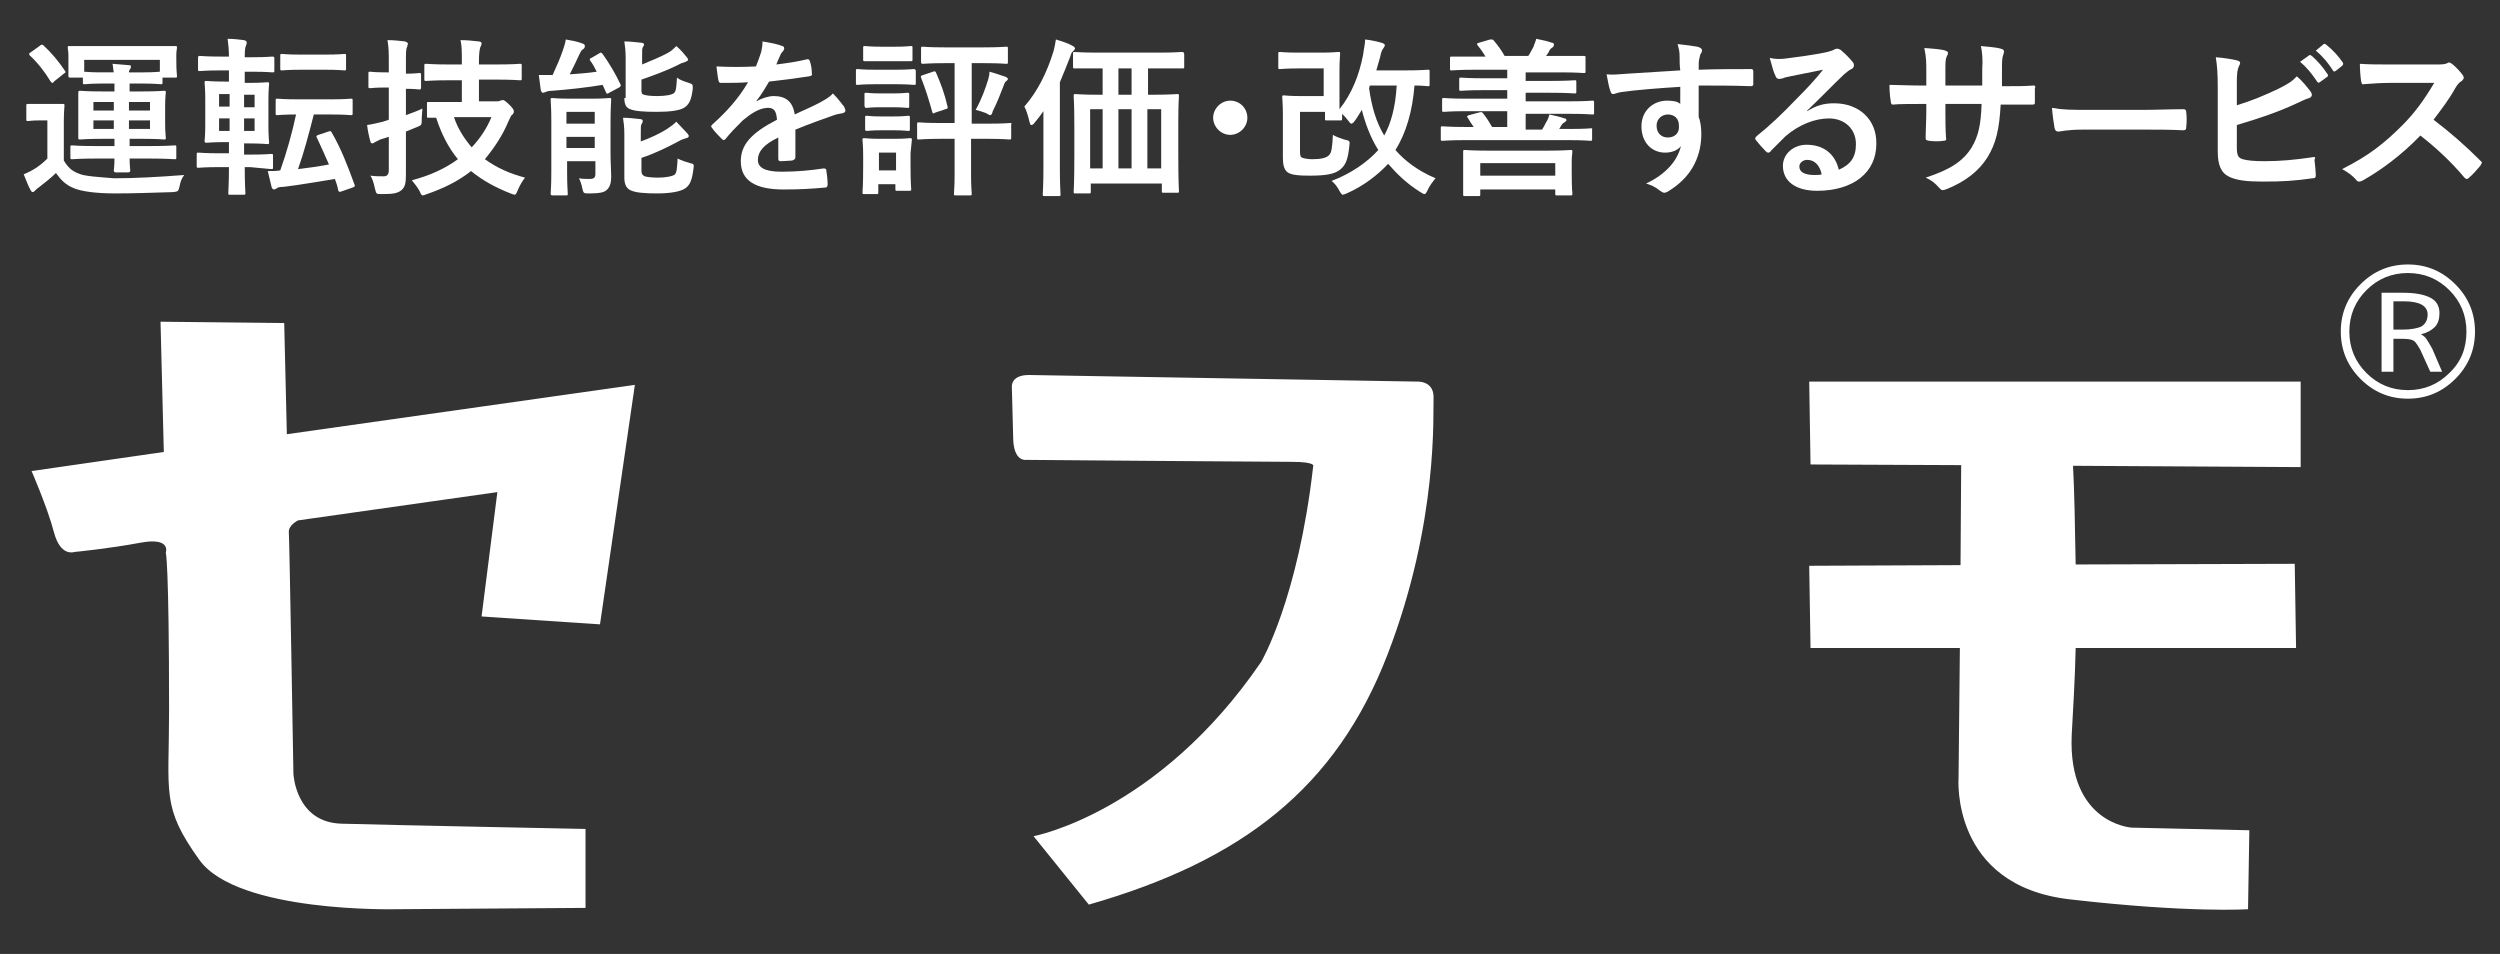
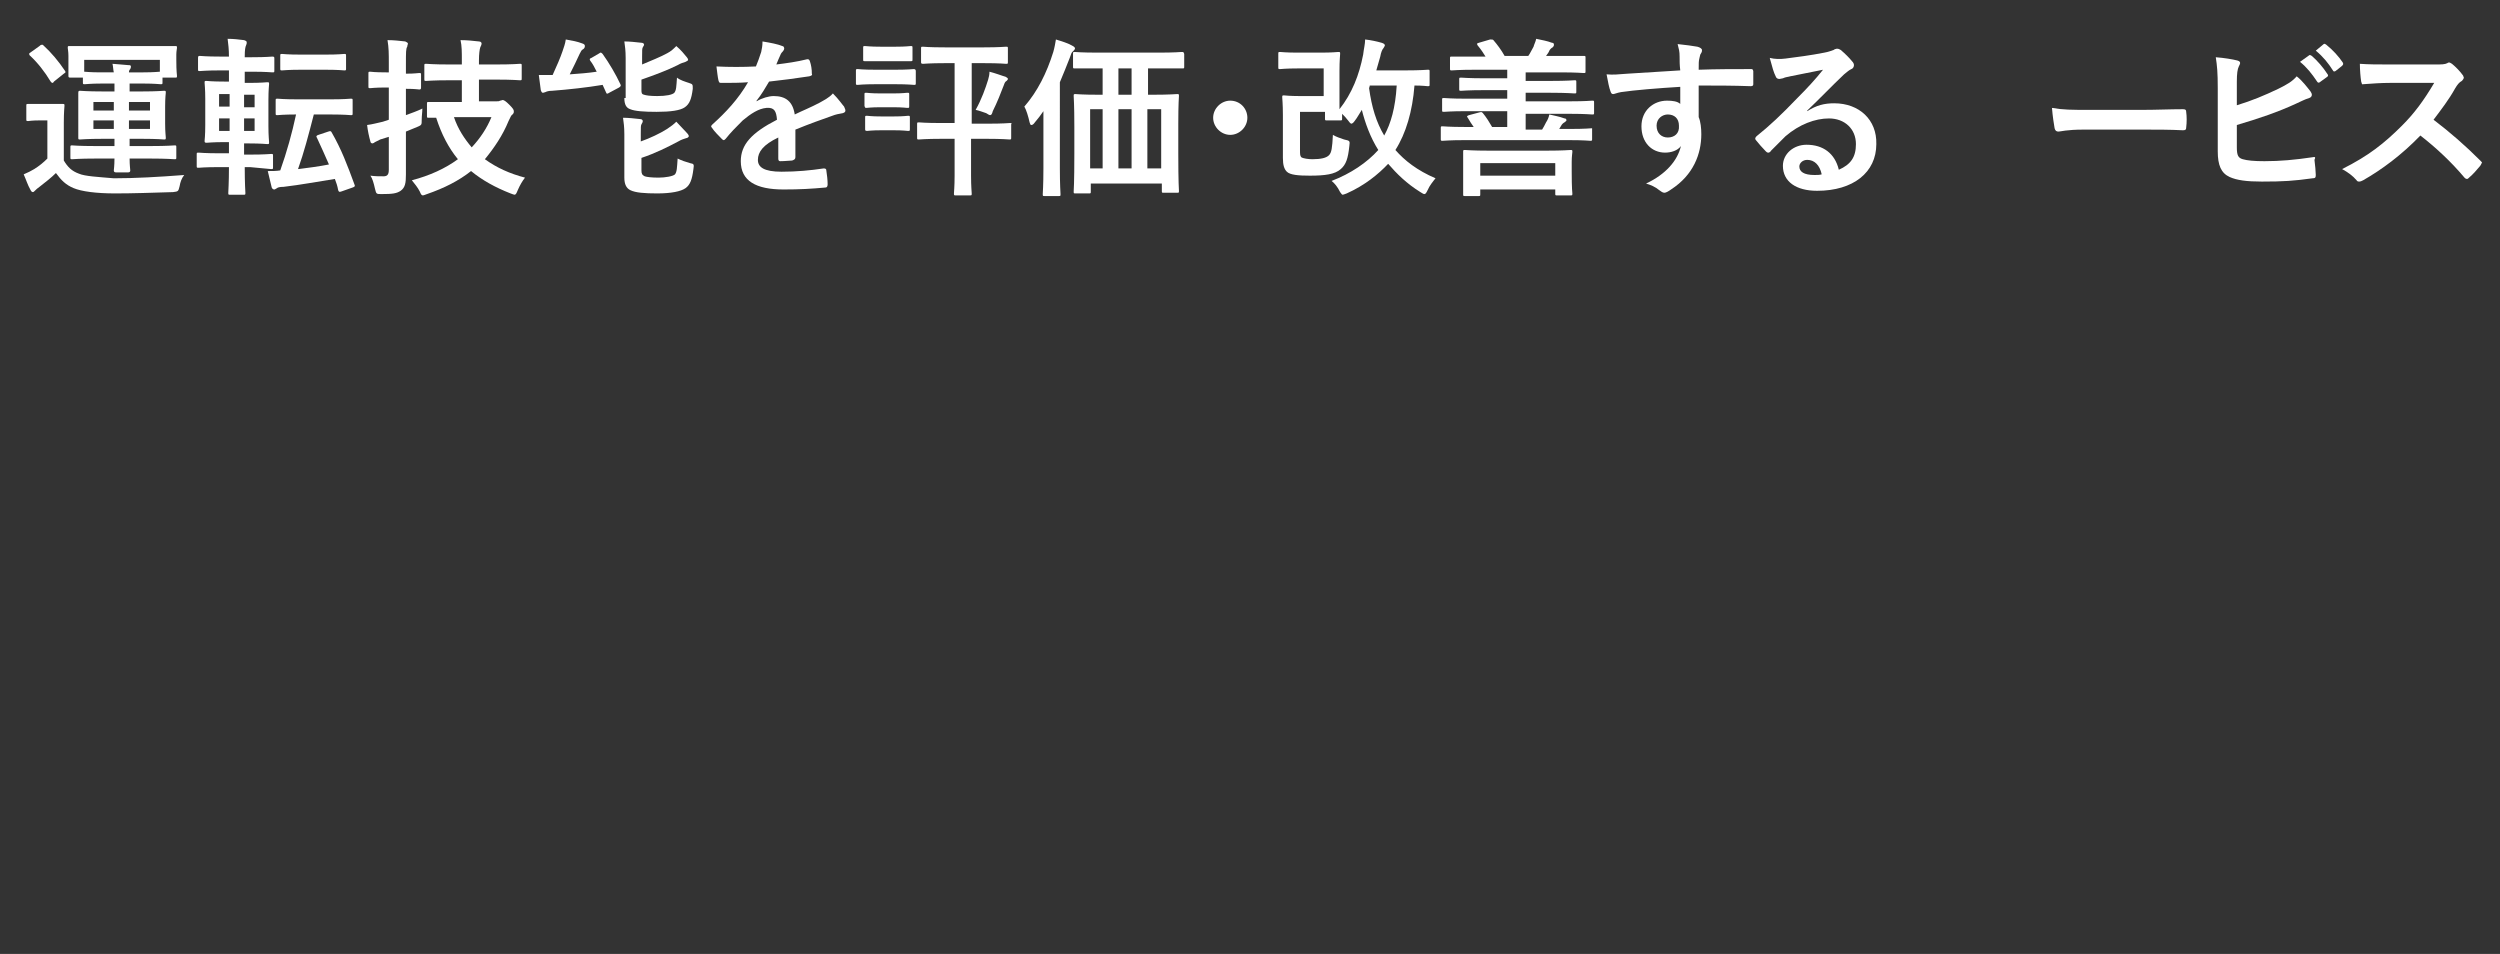
<svg xmlns="http://www.w3.org/2000/svg" version="1.1" id="レイヤー_1" x="0px" y="0px" viewBox="0 0 380 145" style="enable-background:new 0 0 380 145;" xml:space="preserve">
  <rect x="0" y="0" width="380" height="145" fill="#333333" stroke="none" />
  <style type="text/css">
	.st0{fill:#FFFFFF;}
</style>
-   <path class="st0" d="M43.2,49.1l-18.8-0.2l0.5,19.8L4.8,71.6c0,0,2.4,5.5,3.4,9.3c1,3.8,3.1,3,3.1,3s5.2-0.5,10-1.4  c4.8-0.9,3.9,1.5,3.9,1.5s0.5,1.3,0.5,24c0,12.7-1.2,14.6,4.6,22.7s29.9,7.5,29.9,7.5l28.8-0.2l0-12c0,0-30.2-0.6-37.1-0.8  c-7-0.2-7.3-7.6-7.3-7.6s-0.6-35.7-0.7-36.8c0-1,1.4-1.7,1.4-1.7l30.3-4.3l-2.4,18.9l18,1.2l5.3-36.4L43.6,66L43.2,49.1z M215.3,58  l-58.9-1c-2.8,0-2.6,1.8-2.6,1.8s0.1,3.7,0.2,7.6c0,3.9,2,3.5,2,3.5s36.5,0.3,40.3,0.3c3.9,0,3.3,0.7,3.3,0.7  c-2.3,20.2-7.9,29.7-7.9,29.7c-15.7,23-34.6,26.5-34.6,26.5l8.4,10.4c23.4-6.7,37.6-17.8,45.4-38c7.8-20.2,6.9-36.7,7-39.3  C217.8,57.8,215.3,58,215.3,58z M275.2,70.6l22.9,0.1L298,85.9L275,86l0.2,12.5l22.7,0l-0.2,19.7c0,0-1.3,16.4,16.9,18.5  c18.2,2.1,27.1,1.5,27.1,1.5l0.2-12l-17.9-0.4c0,0-9.7-0.6-9.1-14.1c0.2-3.7,0.5-8.4,0.6-13.2l33.5,0l-0.2-12.8l-33.3,0.1  c-0.1-5.9-0.2-11.3-0.4-15l34.6,0.2V58H275L275.2,70.6z M373.2,43.2c-2-2-4.4-3-7.2-3c-2.8,0-5.2,1-7.2,3c-2,2-3,4.4-3,7.2  c0,2.8,1,5.2,3,7.2c2,2,4.4,3,7.2,3c2.8,0,5.2-1,7.2-3c2-2,3-4.4,3-7.2C376.2,47.6,375.2,45.2,373.2,43.2z M372.3,56.7  c-1.7,1.7-3.8,2.6-6.3,2.6c-2.5,0-4.6-0.9-6.3-2.6c-1.7-1.7-2.6-3.8-2.6-6.3c0-2.5,0.9-4.6,2.6-6.3c1.7-1.7,3.8-2.6,6.3-2.6  c2.5,0,4.6,0.9,6.3,2.6c1.7,1.7,2.6,3.8,2.6,6.3C374.9,52.9,374.1,55,372.3,56.7z M368.8,51.5c-0.2-0.3-0.5-0.5-0.8-0.7v0  c0.9-0.2,1.6-0.6,2.1-1.1s0.7-1.3,0.7-2.1c0-1-0.4-1.8-1.3-2.3c-0.9-0.5-2.3-0.8-4.2-0.8H362v12h1.8v-5h1.4c0.8,0,1.4,0.1,1.7,0.3  c0.3,0.2,0.6,0.7,1,1.4l1.5,3.3h1.8l-1.5-3.5C369.3,52.3,369,51.8,368.8,51.5z M365.2,50.1h-1.4v-4.3h1.6c2.4,0,3.6,0.7,3.6,2  c0,0.8-0.3,1.4-0.9,1.8C367.5,49.9,366.5,50.1,365.2,50.1z" />
  <g>
    <path class="st0" d="M12,26.4c-1.1-0.4-1.7-1-2.3-2v-5.8c0-1.6,0.1-2.4,0.1-2.5c0-0.3,0-0.3-0.3-0.3c-0.1,0-0.5,0-1.9,0H6.1   c-1.3,0-1.7,0-1.8,0c-0.3,0-0.3,0-0.3,0.3v2c0,0.3,0,0.3,0.3,0.3c0.1,0,0.5-0.1,1.8-0.1h1.1v5.8c-0.6,0.6-1.2,1.1-2,1.6   c-0.5,0.3-0.9,0.5-1.6,0.8c0.4,0.9,0.6,1.6,1,2.3c0.1,0.2,0.2,0.4,0.4,0.4c0.1,0,0.2-0.1,0.4-0.3c0.1-0.1,0.3-0.3,0.6-0.5   c0.9-0.7,1.8-1.4,2.5-2.1c0.8,1.1,1.5,1.8,2.7,2.3c1.2,0.5,3.4,0.8,6.3,0.8c2.7,0,5.5-0.1,8.8-0.2c0.8-0.1,0.8-0.1,1-0.9   c0.1-0.6,0.3-1.2,0.7-1.7c-3.9,0.3-7.4,0.5-10.7,0.5C15,26.9,12.9,26.8,12,26.4z" />
    <path class="st0" d="M7.7,12.4c0.1,0.1,0.2,0.2,0.2,0.2c0.1,0,0.2,0,0.3-0.2l1.5-1.2C10,11,10,11,9.9,10.8C8.9,9.3,7.8,8,6.6,6.9   C6.5,6.8,6.5,6.8,6.4,6.8C6.3,6.8,6.2,6.8,6,7l-1.4,1C4.4,8.1,4.4,8.2,4.5,8.4C5.7,9.5,6.8,10.9,7.7,12.4z" />
    <path class="st0" d="M10.4,11.5c0,0.2,0,0.3,0.3,0.3h1.9v0.7c0,0.3,0,0.3,0.3,0.3c0.2,0,0.9-0.1,2.5-0.1h2v1.2h-1.8   c-2.4,0-3.2-0.1-3.4-0.1c-0.2,0-0.3,0-0.3,0.3c0,0.2,0,0.7,0,2.1v2.6c0,1.4,0,2,0,2.1c0,0.3,0,0.3,0.3,0.3c0.2,0,1-0.1,3.4-0.1h1.8   v1.1h-2.9c-2.5,0-3.4-0.1-3.5-0.1c-0.3,0-0.3,0-0.3,0.3v1.5c0,0.3,0,0.3,0.3,0.3c0.2,0,1-0.1,3.5-0.1h2.9c0,1.1-0.1,1.7-0.1,1.8   c0,0.2,0.1,0.3,0.3,0.3h1.9c0.2,0,0.3-0.1,0.3-0.3c0-0.2-0.1-0.7-0.1-1.8h3.2c2.5,0,3.4,0.1,3.6,0.1c0.3,0,0.3,0,0.3-0.3v-1.5   c0-0.3,0-0.3-0.3-0.3c-0.2,0-1,0.1-3.6,0.1h-3.2v-1.1h1.9c2.4,0,3.2,0.1,3.3,0.1c0.3,0,0.3,0,0.3-0.3c0-0.2-0.1-0.8-0.1-2.1v-2.6   c0-1.4,0.1-2,0.1-2.1c0-0.3,0-0.3-0.3-0.3c-0.2,0-1,0.1-3.3,0.1h-1.9v-1.2h2.2c1.6,0,2.3,0.1,2.5,0.1c0.3,0,0.3,0,0.3-0.3v-0.7h1.9   c0.3,0,0.3,0,0.3-0.3c0-0.2-0.1-0.5-0.1-2.4V8.3c0-0.5,0.1-0.9,0.1-1c0-0.3,0-0.3-0.3-0.3C26.4,7,25.5,7,23,7h-8.7   C11.7,7,10.8,7,10.6,7c-0.3,0-0.3,0-0.3,0.3c0,0.2,0.1,0.5,0.1,1.2v0.7C10.4,11,10.4,11.4,10.4,11.5z M17.3,19.6h-3.1v-1.3h3.1   V19.6z M17.3,16.8h-3.1v-1.3h3.1V16.8z M22.8,19.6h-3.2v-1.3h3.2V19.6z M22.8,15.5v1.3h-3.2v-1.3H22.8z M12.8,9.1h11.5v1.8   c-0.2,0-0.9,0.1-2.5,0.1h-2.2c0-0.3,0.1-0.4,0.2-0.5c0.1-0.2,0.1-0.3,0.1-0.4c0-0.2-0.2-0.2-0.4-0.2c-0.9-0.1-1.4-0.1-2.4-0.2   c0.1,0.4,0.1,0.9,0.2,1.3h-2c-1.6,0-2.3-0.1-2.5-0.1V9.1z" />
    <path class="st0" d="M41.2,25.7c0.3,0,0.3,0,0.3-0.3v-1.7c0-0.3,0-0.3-0.3-0.3c-0.2,0-0.9,0.1-3.2,0.1h-0.9v-1.7h0.7   c2,0,2.6,0.1,2.8,0.1c0.3,0,0.3,0,0.3-0.3c0-0.2-0.1-0.9-0.1-2.4v-4c0-1.6,0.1-2.3,0.1-2.4c0-0.3,0-0.3-0.3-0.3   c-0.2,0-0.8,0.1-2.8,0.1h-0.6v-1.7h1.1c2.2,0,2.9,0.1,3.1,0.1c0.3,0,0.3,0,0.3-0.3V8.9c0-0.2,0-0.3-0.3-0.3c-0.2,0-0.9,0.1-3.1,0.1   h-1.1V8.6c0-1.1,0.1-1.5,0.2-1.7c0.1-0.2,0.1-0.3,0.1-0.5c0-0.1-0.1-0.2-0.4-0.3c-0.8-0.1-1.6-0.2-2.5-0.2c0.1,0.8,0.2,1.6,0.2,2.7   h-1.3c-2.2,0-2.9-0.1-3.1-0.1c-0.2,0-0.3,0-0.3,0.3v1.7c0,0.3,0,0.3,0.3,0.3c0.2,0,0.9-0.1,3.1-0.1h1.3v1.7h-0.6   c-2,0-2.7-0.1-2.8-0.1c-0.3,0-0.3,0-0.3,0.3c0,0.2,0.1,0.9,0.1,2.4v4c0,1.6-0.1,2.3-0.1,2.4c0,0.2,0,0.3,0.3,0.3   c0.2,0,0.9-0.1,2.8-0.1h0.6v1.7h-1.4c-2.3,0-3-0.1-3.2-0.1c-0.3,0-0.3,0-0.3,0.3v1.7c0,0.3,0,0.3,0.3,0.3c0.1,0,0.9-0.1,3.2-0.1   h1.4c0,2.4-0.1,3.7-0.1,3.9c0,0.3,0,0.3,0.3,0.3h2c0.3,0,0.3,0,0.3-0.3c0-0.1-0.1-1.4-0.1-3.9H38C40.3,25.6,41,25.7,41.2,25.7z    M34.9,19.9h-1.6V18h1.6V19.9z M34.9,16.2h-1.6v-1.9h1.6V16.2z M37.1,14.4h1.6v1.9h-1.6V14.4z M37.1,19.9V18h1.6v1.9H37.1z" />
    <path class="st0" d="M50.4,20.1c-0.1-0.2-0.2-0.2-0.5-0.1l-1.5,0.5c-0.3,0.1-0.4,0.2-0.2,0.5c0.6,1.3,1.2,2.6,1.8,4   c-1.5,0.3-3.1,0.5-4.7,0.7c0.9-2.5,1.6-5.2,2.4-8.3h2.5c2.2,0,3,0.1,3.1,0.1c0.3,0,0.3,0,0.3-0.3v-1.9c0-0.3,0-0.3-0.3-0.3   c-0.2,0-0.9,0.1-3.1,0.1h-4.9c-2.2,0-3-0.1-3.1-0.1c-0.3,0-0.3,0-0.3,0.3v1.9c0,0.3,0,0.3,0.3,0.3c0.1,0,0.9-0.1,2.8-0.1   c-0.6,2.8-1.4,5.7-2.4,8.5c-0.6,0.1-1.2,0.1-1.9,0.1c0.2,0.8,0.4,1.7,0.6,2.5c0.1,0.2,0.2,0.3,0.4,0.3c0.1,0,0.2-0.1,0.4-0.2   c0.1-0.1,0.4-0.2,1-0.2c2.6-0.3,5.2-0.8,7.8-1.2c0.2,0.5,0.4,1.1,0.5,1.7c0.1,0.3,0.2,0.3,0.5,0.2l1.7-0.6c0.3-0.1,0.4-0.2,0.3-0.4   C52.8,25.1,51.9,22.7,50.4,20.1z" />
    <path class="st0" d="M42.9,10.7c0.2,0,0.8-0.1,2.8-0.1h3.8c2,0,2.7,0.1,2.8,0.1c0.3,0,0.3,0,0.3-0.3V8.5c0-0.3,0-0.3-0.3-0.3   c-0.2,0-0.8,0.1-2.8,0.1h-3.8c-2,0-2.7-0.1-2.8-0.1c-0.3,0-0.3,0-0.3,0.3v1.9C42.6,10.7,42.6,10.7,42.9,10.7z" />
    <path class="st0" d="M61.7,20l1.7-0.7c0.7-0.3,0.7-0.3,0.7-1.1c0-0.6,0.1-1.2,0.1-1.7c-0.8,0.4-1.7,0.7-2.5,1v-4   c1.4,0,1.9,0.1,2,0.1c0.2,0,0.3,0,0.3-0.3v-1.9c0-0.3,0-0.3-0.3-0.3c-0.2,0-0.6,0.1-2,0.1V9.7c0-1.8,0-2.3,0.2-2.6   C61.9,6.9,62,6.8,62,6.6c0-0.1-0.2-0.2-0.4-0.3c-0.9-0.1-1.7-0.2-2.7-0.2c0.2,1.2,0.2,2,0.2,3.6V11h-0.4c-1.8,0-2.3-0.1-2.4-0.1   c-0.3,0-0.3,0-0.3,0.3v1.9c0,0.3,0,0.3,0.3,0.3c0.1,0,0.7-0.1,2.4-0.1h0.4v4.9l-0.9,0.3c-0.9,0.2-1.6,0.4-2.4,0.5   c0.1,0.9,0.3,1.8,0.5,2.5c0,0.2,0.2,0.3,0.3,0.3c0.1,0,0.3-0.1,0.4-0.2c0.2-0.1,0.4-0.2,0.8-0.4l1.3-0.4v5c0,0.7-0.2,1-0.8,1   c-0.6,0-1.3,0-2-0.1c0.3,0.4,0.5,1.1,0.7,2c0.2,0.8,0.2,0.8,1,0.8c1.7,0,2.3-0.1,2.9-0.5c0.7-0.5,0.8-1.2,0.8-2.5   c0-1.3,0-3.4,0-5.3V20z" />
    <path class="st0" d="M77.3,18.4c0.3-0.6,0.4-0.9,0.6-1c0.2-0.2,0.2-0.3,0.2-0.5c0-0.2-0.1-0.4-0.7-1c-0.5-0.5-0.8-0.7-1-0.7   c-0.1,0-0.2,0.1-0.4,0.1c-0.1,0.1-0.3,0.1-0.5,0.1h-2.7v-3.3h2.7c2.5,0,3.3,0.1,3.5,0.1c0.3,0,0.3,0,0.3-0.3v-1.9   c0-0.3,0-0.3-0.3-0.3c-0.2,0-1,0.1-3.5,0.1h-2.7V9.2c0-1,0.1-1.7,0.2-2c0.1-0.2,0.2-0.4,0.2-0.6c0-0.1-0.1-0.3-0.4-0.3   C71.9,6.2,71,6.1,70,6.1c0.2,0.9,0.2,1.7,0.2,3.2v0.5h-1.9c-2.5,0-3.3-0.1-3.5-0.1c-0.3,0-0.3,0-0.3,0.3V12c0,0.3,0,0.3,0.3,0.3   c0.2,0,1-0.1,3.5-0.1h1.9v3.3h-1.7c-2.4,0-3.2,0-3.3,0c-0.3,0-0.3,0-0.3,0.3v1.8c0,0.3,0,0.3,0.3,0.3c0.1,0,0.4,0,1.1,0   c0.8,2.5,1.9,4.6,3.3,6.3c-1.9,1.4-4.3,2.5-7,3.2c0.4,0.5,0.9,1.1,1.2,1.7c0.2,0.5,0.3,0.6,0.5,0.6c0.1,0,0.3-0.1,0.6-0.2   c2.6-0.9,4.8-2,6.7-3.5c1.7,1.4,3.7,2.5,6,3.4c0.3,0.1,0.5,0.2,0.6,0.2c0.2,0,0.3-0.2,0.5-0.7c0.3-0.7,0.7-1.4,1.1-1.9   c-2.3-0.6-4.3-1.5-6.1-2.8C75.1,22.5,76.4,20.6,77.3,18.4z M69,17.8h5.7c-0.7,1.7-1.7,3.2-3,4.6C70.6,21.1,69.6,19.6,69,17.8z" />
    <path class="st0" d="M91.6,8.2c-0.2-0.2-0.3-0.3-0.5-0.1l-1.2,0.7c-0.3,0.1-0.3,0.2-0.2,0.4c0.4,0.5,0.7,1.1,1,1.7   c-1.3,0.2-2.7,0.3-4.1,0.4c0.5-1,1.1-2.2,1.5-3.1c0.2-0.4,0.3-0.6,0.5-0.7c0.2-0.1,0.3-0.3,0.3-0.5c0-0.2-0.1-0.3-0.4-0.4   C87.7,6.3,87.1,6.2,86,6c-0.1,0.7-0.3,1.2-0.5,1.8c-0.3,0.9-0.9,2.3-1.5,3.6c-0.7,0-1.4,0-2.1,0c0.1,0.7,0.2,1.6,0.3,2.3   c0.1,0.3,0.2,0.4,0.3,0.4c0.2,0,0.3-0.1,0.4-0.1c0.2-0.1,0.5-0.2,1-0.2c2.6-0.2,5.3-0.5,7.7-0.9l0.5,1.1c0.1,0.3,0.2,0.3,0.5,0.1   l1.5-0.8c0.3-0.2,0.3-0.3,0.2-0.5C93.6,11.3,92.6,9.6,91.6,8.2z" />
-     <path class="st0" d="M92.9,15.2c0-0.3,0-0.3-0.3-0.3c-0.2,0-0.8,0.1-2.7,0.1h-3.2c-1.9,0-2.6-0.1-2.7-0.1c-0.3,0-0.3,0-0.3,0.3   c0,0.2,0.1,1.1,0.1,3.2v7.8c0,2.1-0.1,3-0.1,3.2c0,0.2,0,0.3,0.3,0.3h2c0.3,0,0.3,0,0.3-0.3c0-0.2-0.1-1.1-0.1-3.2v-1.7h4.3v1.9   c0,0.6-0.2,0.8-0.9,0.8c-0.6,0-1,0-1.6-0.1c0.2,0.4,0.4,0.9,0.5,1.5c0.2,0.8,0.2,0.8,1,0.8c1.9,0,2.4-0.2,2.8-0.6   c0.5-0.5,0.6-1.2,0.6-2c0-0.8-0.1-2.2-0.1-3.5v-4.6C92.8,16.5,92.9,15.3,92.9,15.2z M90.4,22.5h-4.3v-1.7h4.3V22.5z M90.4,18.8   h-4.3V17h4.3V18.8z" />
    <path class="st0" d="M94.9,14.9c0,1,0.3,1.5,0.9,1.7c0.7,0.3,2.1,0.4,4,0.4c2.1,0,3.6-0.2,4.3-0.7c0.7-0.5,1-1.2,1.2-2.8   c0-0.7,0-0.7-0.6-0.9c-0.6-0.2-1.3-0.4-1.8-0.8c-0.1,1.4-0.1,1.9-0.4,2.3c-0.3,0.3-1.2,0.5-2.6,0.5c-1.1,0-1.7-0.1-2-0.2   c-0.4-0.1-0.4-0.3-0.4-0.8v-1.5c2-0.7,3.9-1.4,5.5-2.2c0.5-0.3,0.9-0.4,1.2-0.5c0.2-0.1,0.4-0.2,0.4-0.3c0-0.1-0.1-0.3-0.2-0.4   c-0.4-0.5-0.9-1.1-1.6-1.7c-0.4,0.4-0.8,0.8-1.4,1.1c-1.1,0.6-2.4,1.1-3.8,1.7V8.6c0-1,0-1.2,0.1-1.4c0.1-0.2,0.2-0.3,0.2-0.4   c0-0.2-0.2-0.3-0.4-0.3c-0.9-0.1-1.8-0.2-2.6-0.2c0.1,0.7,0.2,1.4,0.2,2.5V14.9z" />
    <path class="st0" d="M104.9,24.8c-0.7-0.2-1.3-0.4-1.9-0.7c-0.1,1.4-0.1,2-0.4,2.4c-0.3,0.3-1.5,0.5-2.5,0.5   c-1.1,0-1.8-0.1-2.1-0.2c-0.4-0.2-0.5-0.4-0.5-0.9v-1.9c2.1-0.7,3.9-1.6,5.6-2.5c0.5-0.3,0.9-0.4,1.2-0.5c0.2,0,0.4-0.2,0.4-0.3   c0-0.1-0.1-0.3-0.3-0.5c-0.5-0.5-1-1.1-1.6-1.7c-0.4,0.4-0.8,0.7-1.4,1.1c-1.1,0.7-2.6,1.4-4,1.9v-1.2c0-1,0-1.2,0.1-1.4   c0.1-0.2,0.2-0.3,0.2-0.5c0-0.2-0.2-0.3-0.4-0.3c-0.9-0.1-1.8-0.2-2.6-0.2c0.1,0.7,0.2,1.4,0.2,2.5V27c0,1,0.3,1.6,0.9,1.9   c0.8,0.4,2.2,0.5,4.1,0.5c2.1,0,3.6-0.3,4.3-0.8c0.7-0.5,1-1.3,1.2-2.9C105.5,25,105.5,24.9,104.9,24.8z" />
    <path class="st0" d="M126.6,14.2c-0.6,0.7-1.5,1.1-2,1.4c-1.3,0.7-2.8,1.3-3.8,1.8c-0.3-2-1.4-2.8-3.2-2.8c-0.7,0-1.8,0.3-2.6,0.8   l0-0.1c0.8-1,1.3-1.9,1.9-2.9c1.9-0.2,4.1-0.5,6.1-0.8c0.4-0.1,0.5-0.2,0.4-0.4c0-0.7-0.1-1.3-0.3-1.9c-0.1-0.2-0.1-0.3-0.4-0.3   c-1.6,0.4-3.1,0.6-4.7,0.8c0.3-0.7,0.4-1,0.6-1.4c0.1-0.3,0.3-0.5,0.4-0.6c0.1-0.1,0.2-0.3,0.2-0.4c0-0.2-0.1-0.4-0.3-0.4   c-0.7-0.3-1.8-0.5-3-0.7c0,0.7-0.1,1.1-0.2,1.6c-0.3,0.9-0.5,1.5-0.8,2.2c-2,0.1-4,0.1-6,0c0.1,0.8,0.2,1.7,0.3,2.1   c0.1,0.3,0.1,0.4,0.4,0.4c1.5,0,2.9,0,4.1-0.1c-1.5,2.6-3.4,4.6-5.4,6.4c-0.1,0.1-0.2,0.2-0.2,0.3c0,0.1,0,0.1,0.1,0.2   c0.3,0.5,1.1,1.3,1.5,1.7c0.1,0.1,0.2,0.2,0.3,0.2c0.1,0,0.2-0.1,0.3-0.2c0.8-1,1.5-1.7,2.6-2.8c1.2-1,2.4-1.8,3.6-1.9   c1.2-0.1,1.5,0.5,1.6,1.8c-3.9,2-5.5,3.8-5.5,6.3c0,3,2.3,4.3,6.5,4.3c2.5,0,4.2-0.1,6.4-0.3c0.2,0,0.3-0.2,0.3-0.5   c0-0.6-0.1-1.5-0.2-2.1c0-0.2-0.1-0.3-0.4-0.3c-2,0.3-4.1,0.5-6.4,0.5c-2.7,0-3.6-0.7-3.6-1.8c0-1.2,0.8-2.3,3.1-3.4   c0,0.9,0,2.2,0,3.2c0,0.3,0.1,0.4,0.3,0.4c0.7,0,1.5-0.1,1.8-0.1c0.3-0.1,0.5-0.2,0.5-0.5v-4.2c2.2-0.9,3.9-1.5,5.6-2.1   c0.5-0.2,1-0.3,1.6-0.4c0.3-0.1,0.4-0.2,0.4-0.4c0-0.2-0.1-0.3-0.2-0.6C128.1,16,127.5,15.1,126.6,14.2z" />
    <path class="st0" d="M138.9,10.5c-0.2,0-0.8,0.1-2.8,0.1h-3c-2,0-2.6-0.1-2.7-0.1c-0.3,0-0.3,0-0.3,0.3v1.8c0,0.3,0,0.3,0.3,0.3   c0.1,0,0.8-0.1,2.7-0.1h3c2,0,2.6,0.1,2.8,0.1c0.3,0,0.3,0,0.3-0.3v-1.8C139.2,10.6,139.1,10.5,138.9,10.5z" />
-     <path class="st0" d="M138.6,21.3c0-0.3,0-0.3-0.3-0.3c-0.2,0-0.7,0.1-2.4,0.1h-2.1c-1.7,0-2.2-0.1-2.4-0.1c-0.3,0-0.3,0-0.3,0.3   c0,0.2,0.1,0.8,0.1,2.4v1.6c0,3.1-0.1,3.7-0.1,3.9c0,0.3,0,0.3,0.3,0.3h1.8c0.3,0,0.3,0,0.3-0.3v-1.2h2.6v0.7c0,0.3,0,0.3,0.3,0.3   h1.8c0.3,0,0.3,0,0.3-0.3c0-0.2-0.1-0.7-0.1-3.7v-1.7C138.5,22.1,138.6,21.5,138.6,21.3z M136.2,25.9h-2.6v-2.7h2.6V25.9z" />
    <path class="st0" d="M131.5,9.3c0.2,0,0.7,0,2.4,0h2.2c1.7,0,2.2,0,2.3,0c0.3,0,0.3,0,0.3-0.3V7.3c0-0.3,0-0.3-0.3-0.3   c-0.2,0-0.6,0.1-2.3,0.1h-2.2c-1.7,0-2.2-0.1-2.4-0.1c-0.3,0-0.3,0-0.3,0.3v1.7C131.2,9.3,131.2,9.3,131.5,9.3z" />
    <path class="st0" d="M131.7,16.4c0.2,0,0.6-0.1,2.2-0.1h1.8c1.6,0,2,0.1,2.2,0.1c0.3,0,0.3,0,0.3-0.3v-1.7c0-0.3,0-0.3-0.3-0.3   c-0.2,0-0.6,0.1-2.2,0.1h-1.8c-1.6,0-2-0.1-2.2-0.1c-0.3,0-0.3,0-0.3,0.3v1.7C131.5,16.4,131.5,16.4,131.7,16.4z" />
    <path class="st0" d="M131.5,19.6c0,0.2,0,0.3,0.3,0.3c0.2,0,0.6-0.1,2.2-0.1h1.8c1.6,0,2,0.1,2.2,0.1c0.3,0,0.3,0,0.3-0.3v-1.7   c0-0.3,0-0.3-0.3-0.3c-0.2,0-0.6,0.1-2.2,0.1h-1.8c-1.6,0-2-0.1-2.2-0.1c-0.3,0-0.3,0-0.3,0.3V19.6z" />
    <path class="st0" d="M153.5,18.7c-0.1,0-1,0.1-3.4,0.1h-2.4V9.6h1.9c2.4,0,3.2,0.1,3.3,0.1c0.3,0,0.3,0,0.3-0.3v-2   c0-0.3,0-0.3-0.3-0.3c-0.2,0-1,0.1-3.3,0.1h-6c-2.4,0-3.2-0.1-3.3-0.1c-0.3,0-0.3,0-0.3,0.3v2c0,0.2,0,0.3,0.3,0.3   c0.2,0,1-0.1,3.3-0.1h1.5v9.1h-2c-2.5,0-3.3-0.1-3.4-0.1c-0.3,0-0.3,0-0.3,0.3v2c0,0.3,0,0.3,0.3,0.3c0.2,0,1-0.1,3.4-0.1h2v5.6   c0,1.7-0.1,2.5-0.1,2.7c0,0.3,0,0.3,0.3,0.3h2.1c0.3,0,0.3,0,0.3-0.3c0-0.2-0.1-1-0.1-2.7v-5.6h2.4c2.4,0,3.3,0.1,3.4,0.1   c0.3,0,0.3,0,0.3-0.3v-2C153.8,18.7,153.8,18.7,153.5,18.7z" />
-     <path class="st0" d="M141.7,17c0.1,0.3,0.1,0.3,0.5,0.1l1.5-0.5c0.4-0.1,0.4-0.2,0.3-0.5c-0.4-1.8-1-3.4-1.7-5   c-0.1-0.3-0.2-0.3-0.5-0.2l-1.5,0.5c-0.3,0.1-0.4,0.2-0.3,0.4C140.7,13.6,141.2,15.2,141.7,17z" />
    <path class="st0" d="M150.4,10.9c0,0.5-0.1,0.8-0.2,1.2c-0.4,1.3-1,3-1.9,4.6c0.4,0.1,1.1,0.3,1.6,0.5c0.3,0.2,0.5,0.3,0.6,0.3   c0.2,0,0.3-0.2,0.4-0.6c0.7-1.4,1.2-2.7,1.7-4c0.1-0.3,0.2-0.5,0.4-0.6c0.1-0.1,0.2-0.2,0.2-0.3c0-0.1-0.1-0.2-0.3-0.3   C152.3,11.5,151.2,11.1,150.4,10.9z" />
    <path class="st0" d="M162.9,6.9c-0.7-0.4-1.5-0.6-2.4-0.9c-0.1,0.6-0.2,1.2-0.4,1.9c-1,3.2-2.4,6-4.4,8.3c0.3,0.5,0.6,1.5,0.8,2.4   c0.1,0.3,0.1,0.4,0.3,0.4c0.1,0,0.3-0.1,0.5-0.4c0.5-0.6,0.9-1.1,1.3-1.7c0,1.1,0,2.3,0,3.2v5.5c0,2.5-0.1,3.8-0.1,3.9   c0,0.3,0,0.3,0.3,0.3h2.1c0.3,0,0.3,0,0.3-0.3c0-0.1-0.1-1.4-0.1-3.9V12.5c0.5-1.2,1-2.4,1.5-3.7c0.2-0.6,0.3-0.9,0.5-1   c0.2-0.2,0.3-0.3,0.3-0.5C163.3,7.1,163.1,7,162.9,6.9z" />
    <path class="st0" d="M179.6,7.9c-0.2,0-1,0.1-3.5,0.1h-9.2c-2.5,0-3.4-0.1-3.5-0.1c-0.3,0-0.3,0-0.3,0.3v1.9c0,0.3,0,0.3,0.3,0.3   c0.2,0,1,0,3.5,0h0.7v4H167c-2.5,0-3.4-0.1-3.5-0.1c-0.3,0-0.3,0-0.3,0.3c0,0.2,0.1,1.2,0.1,4.7v4.1c0,4.6-0.1,5.5-0.1,5.7   c0,0.3,0,0.3,0.3,0.3h2c0.3,0,0.3,0,0.3-0.3v-1.2h10.8V29c0,0.3,0,0.3,0.3,0.3h2c0.3,0,0.3,0,0.3-0.3c0-0.2-0.1-1.1-0.1-5.7v-4.5   c0-3.1,0.1-4.1,0.1-4.2c0-0.3,0-0.3-0.3-0.3c-0.2,0-1.1,0.1-3.6,0.1h-0.8v-4h1.7c2.5,0,3.4,0,3.5,0c0.3,0,0.3,0,0.3-0.3V8.2   C179.9,7.9,179.9,7.9,179.6,7.9z M167.6,25.6h-1.9v-9h1.9V25.6z M172,25.6h-2v-9h2V25.6z M172,14.4h-2v-4h2V14.4z M176.5,16.6v9   h-2.1v-9H176.5z" />
    <path class="st0" d="M187,15.3c-1.4,0-2.6,1.2-2.6,2.6c0,1.4,1.2,2.6,2.6,2.6c1.4,0,2.6-1.2,2.6-2.6   C189.6,16.5,188.5,15.3,187,15.3z" />
    <path class="st0" d="M212.1,22.8c1.6-2.5,2.6-5.9,2.9-9.8c1.3,0,1.8,0.1,2,0.1c0.3,0,0.3,0,0.3-0.3v-1.9c0-0.3,0-0.3-0.3-0.3   c-0.2,0-1,0.1-3.4,0.1h-4.4c0.2-0.7,0.4-1.4,0.6-2.1c0.1-0.6,0.3-1.1,0.5-1.3c0.1-0.2,0.2-0.3,0.2-0.4c0-0.2-0.2-0.3-0.5-0.4   c-0.7-0.2-1.6-0.4-2.5-0.5c0,0.7-0.2,1.4-0.3,2.3c-0.6,3.1-1.7,5.9-3.6,8.3v-5.8c0-1.7,0.1-2.4,0.1-2.6c0-0.3,0-0.3-0.3-0.3   c-0.2,0-0.8,0.1-2.7,0.1h-3.4c-1.9,0-2.5-0.1-2.7-0.1c-0.3,0-0.3,0-0.3,0.3v2c0,0.3,0,0.3,0.3,0.3c0.1,0,0.8-0.1,2.7-0.1h3.9v4.2   h-3.7c-1.5,0-2.2-0.1-2.3-0.1c-0.3,0-0.3,0-0.3,0.3c0,0.2,0.1,1,0.1,2.7v6.5c0,1.1,0.2,1.7,0.6,2.1c0.5,0.5,1.8,0.6,3.5,0.6   c2.3,0,3.8-0.2,4.7-1c0.8-0.7,1.1-1.6,1.3-3.5c0.1-0.8,0.1-0.8-0.8-1c-0.6-0.2-1.2-0.4-1.7-0.7c-0.1,2-0.2,2.7-0.6,3.1   c-0.4,0.4-1.2,0.6-2.5,0.6c-0.6,0-1.4-0.1-1.7-0.3c-0.2-0.2-0.2-0.5-0.2-1.1V17h3.8v1c0,0.3,0,0.3,0.3,0.3h2c0.3,0,0.3,0,0.3-0.3   c0-0.1,0-0.3,0-0.7c0.3,0.3,0.6,0.6,0.9,1c0.2,0.3,0.4,0.5,0.5,0.5c0.1,0,0.3-0.1,0.5-0.4c0.4-0.5,0.7-1.1,1.1-1.7   c0.5,2,1.3,4.2,2.5,6.1c-1.7,1.9-4.2,3.6-7.1,4.7c0.5,0.4,0.9,0.9,1.3,1.7c0.2,0.3,0.3,0.4,0.4,0.4c0.1,0,0.3-0.1,0.6-0.2   c2.7-1.2,4.8-2.9,6.3-4.5c1.3,1.5,2.8,3,4.9,4.3c0.3,0.2,0.5,0.3,0.6,0.3c0.2,0,0.3-0.2,0.5-0.6c0.3-0.7,0.8-1.3,1.2-1.8   C215.4,25.9,213.5,24.4,212.1,22.8z M210.4,20.6c-1.2-2-1.9-4.3-2.3-7.2c0-0.1,0.1-0.2,0.1-0.4h4.1   C212.1,16.4,211.4,18.8,210.4,20.6z" />
    <path class="st0" d="M241.9,19.5c-0.2,0-0.9,0.1-3.2,0.1h-1.7l0.3-0.5c0.1-0.2,0.3-0.4,0.5-0.5c0.1-0.1,0.3-0.2,0.3-0.3   c0-0.2-0.1-0.3-0.3-0.3c-0.8-0.3-1.5-0.4-2.3-0.6c-0.1,0.5-0.3,0.9-0.5,1.2c-0.2,0.4-0.4,0.8-0.6,1.1h-2.5v-2.4h6.8   c2.3,0,3.1,0.1,3.3,0.1c0.3,0,0.3,0,0.3-0.3v-1.5c0-0.3,0-0.3-0.3-0.3c-0.2,0-0.9,0.1-3.3,0.1h-6.8v-1.3h3.8c2.5,0,3.4,0.1,3.6,0.1   c0.3,0,0.3,0,0.3-0.3v-1.4c0-0.3,0-0.3-0.3-0.3c-0.2,0-1,0.1-3.6,0.1h-3.8v-1.3h5.3c2.5,0,3.3,0.1,3.5,0.1c0.3,0,0.3,0,0.3-0.3V8.8   c0-0.3,0-0.3-0.3-0.3c-0.2,0-1,0-3.5,0H235c0.2-0.3,0.4-0.5,0.5-0.8c0.1-0.2,0.3-0.4,0.5-0.5c0.1-0.1,0.2-0.2,0.2-0.4   c0-0.2-0.1-0.3-0.3-0.3c-0.8-0.3-1.5-0.4-2.4-0.6c-0.1,0.5-0.3,0.8-0.4,1.2c-0.3,0.5-0.5,1-0.8,1.4h-3.6c-0.5-0.9-1.1-1.7-1.7-2.4   C226.9,6,226.8,6,226.5,6l-1.7,0.5c-0.4,0.1-0.3,0.2-0.2,0.4c0.5,0.6,0.9,1.2,1.2,1.7h-1.6c-2.5,0-3.3,0-3.5,0   c-0.3,0-0.3,0-0.3,0.3v1.5c0,0.3,0,0.3,0.3,0.3c0.2,0,1-0.1,3.5-0.1h4.9v1.3h-3.4c-2.5,0-3.4-0.1-3.6-0.1c-0.3,0-0.3,0-0.3,0.3v1.4   c0,0.3,0,0.3,0.3,0.3c0.2,0,1-0.1,3.6-0.1h3.4v1.3h-6.3c-2.3,0-3.1-0.1-3.3-0.1c-0.3,0-0.3,0-0.3,0.3v1.5c0,0.3,0,0.3,0.3,0.3   c0.2,0,1-0.1,3.3-0.1h6.3v2.4h-2.3c-0.4-0.7-0.9-1.5-1.4-2.1c-0.2-0.2-0.2-0.2-0.6-0.1l-1.5,0.4c-0.3,0.1-0.4,0.2-0.2,0.4   c0.3,0.5,0.6,1,0.9,1.4h-1.4c-2.3,0-3.1-0.1-3.3-0.1c-0.3,0-0.3,0-0.3,0.3v1.6c0,0.3,0,0.3,0.3,0.3c0.2,0,1-0.1,3.3-0.1h15.9   c2.3,0,3.1,0.1,3.2,0.1c0.3,0,0.3,0,0.3-0.3v-1.6C242.2,19.5,242.2,19.5,241.9,19.5z" />
    <path class="st0" d="M239,23.1c0-0.3,0-0.3-0.3-0.3c-0.2,0-1.1,0.1-3.6,0.1h-8.8c-2.5,0-3.4-0.1-3.6-0.1c-0.3,0-0.3,0-0.3,0.3   c0,0.2,0,0.7,0,1.9v1.2c0,2.7,0,3.2,0,3.3c0,0.3,0,0.3,0.3,0.3h2c0.3,0,0.3,0,0.3-0.3v-0.7h11.4v0.6c0,0.3,0,0.3,0.3,0.3h2   c0.3,0,0.3,0,0.3-0.3c0-0.1-0.1-0.6-0.1-3.3v-1.5C238.9,23.8,239,23.2,239,23.1z M236.4,26.7H225v-1.9h11.4V26.7z" />
    <path class="st0" d="M266.1,10.5c-2.5,0-5.2,0-7.9,0.1c0-1,0-1.3,0.1-1.7c0.1-0.3,0.1-0.6,0.2-0.7c0.2-0.3,0.2-0.4,0.2-0.6   c0-0.2-0.3-0.4-0.7-0.5c-0.6-0.1-1.9-0.3-3-0.4c0.2,0.8,0.3,1.1,0.3,1.9c0,0.7,0,1.3,0.1,2.1c-3.1,0.2-6.4,0.4-8,0.5   c-1.4,0.1-2.2,0.2-3.2,0.1c0.2,1.1,0.4,2.1,0.6,2.6c0.1,0.3,0.2,0.4,0.4,0.4c0.2,0,0.6-0.2,1.2-0.3c2-0.3,5.7-0.6,9-0.8   c0,0.9,0,1.7,0,2.6c-0.4-0.4-1.2-0.5-2-0.5c-2.1,0-3.9,1.5-3.9,3.9c0,2.5,1.6,4,3.6,4c0.9,0,1.9-0.3,2.4-1   c-0.5,2.2-2.3,4.3-5.3,5.7c0.7,0.2,1.4,0.5,2,1c0.3,0.2,0.5,0.4,0.8,0.4c0.2,0,0.6-0.2,1-0.5c3.4-2.2,4.6-5.4,4.6-8.4   c0-0.9-0.1-1.9-0.4-2.6c0-1.6,0-3.2,0-4.8c2.7,0,5.2,0,7.9,0.1c0.3,0,0.4-0.1,0.4-0.3c0-0.6,0-1.3,0-2   C266.4,10.5,266.4,10.5,266.1,10.5z M253.5,20.9c-0.9,0-1.7-0.6-1.7-1.8c0-1.1,0.9-1.7,1.7-1.7c1,0,1.7,0.6,1.7,1.7   C255.3,20.3,254.5,20.9,253.5,20.9z" />
    <path class="st0" d="M278.8,15.7c-1.5,0-2.7,0.3-4.1,1.2l0-0.1c2-1.9,3.7-3.7,5.6-5.5c0.5-0.4,0.7-0.6,1.1-0.8   c0.3-0.1,0.4-0.4,0.4-0.6c0-0.2-0.1-0.4-0.3-0.6c-0.4-0.5-1-1.1-1.7-1.7c-0.2-0.1-0.3-0.2-0.6-0.2c-0.1,0-0.4,0.1-0.5,0.2   c-0.3,0.1-0.8,0.3-1.4,0.4c-2,0.4-4.3,0.7-5.9,0.9c-0.8,0.1-1.6,0.1-2.4-0.1c0.4,1.5,0.6,2.2,0.9,2.8c0.1,0.3,0.3,0.4,0.6,0.4   c0.1,0,0.4-0.1,0.5-0.1c0.4-0.2,0.8-0.2,1.1-0.3c1.6-0.3,3.4-0.7,5-1c-1.2,1.5-2.4,2.8-4,4.4c-2.3,2.4-4.1,4.1-6.1,5.7   c-0.2,0.2-0.3,0.4-0.1,0.6c0.4,0.5,1,1.2,1.5,1.7c0.2,0.2,0.3,0.2,0.4,0.2c0.1,0,0.3-0.1,0.4-0.3c0.8-0.8,1.5-1.5,2.2-2.2   c2.1-1.8,4.5-2.7,6.6-2.7c2.4,0,4.1,1.6,4.1,3.9c0,2-0.8,3.1-2.6,3.9c-0.6-2.5-2.4-3.8-4.9-3.8c-2,0-3.6,1.4-3.6,3.2   c0,2.4,2,3.8,5.2,3.8c5.5,0,9-2.8,9-7.1C285.3,18.2,282.6,15.7,278.8,15.7z M275.8,26.6c-1.6,0-2.3-0.5-2.3-1.3c0-0.5,0.5-1,1.2-1   c1.1,0,1.9,0.8,2.2,2.2C276.6,26.6,276.2,26.6,275.8,26.6z" />
-     <path class="st0" d="M309.1,13c-1.2,0.1-2.6,0.1-3.9,0.1h-0.9v-2.5c0-1.1,0-1.8,0.2-2.3c0.1-0.2,0.1-0.4,0.1-0.5   c0-0.2-0.1-0.3-0.5-0.4c-0.6-0.2-2-0.3-3-0.4c0.2,0.9,0.3,2.1,0.2,3.5l0,2.5h-5.6v-1.9c0-1.8,0-2,0.2-2.5c0.1-0.2,0.2-0.4,0.2-0.5   c0-0.2-0.1-0.3-0.4-0.4c-0.5-0.2-1.8-0.3-3.2-0.4c0.3,1.5,0.3,2.1,0.3,3.8v1.9H292c-2,0-3.7-0.1-4.8-0.1c0,1.1,0.1,2,0.2,2.5   c0,0.3,0.1,0.5,0.3,0.5c0.8-0.1,2.9-0.1,4.3-0.1h0.8v1c0,1.6-0.1,2.9-0.1,4.2c0,0.3,0.1,0.3,0.5,0.4c0.7,0.1,1.6,0.1,2.2,0   c0.3,0,0.5-0.1,0.4-0.4c-0.1-1.4-0.1-2.8-0.1-4.3v-0.9h5.5c-0.1,3.2-0.5,4.9-1.5,6.6c-1.3,2.1-3.3,3.4-7,4.6   c0.9,0.4,1.4,0.8,2.1,1.6c0.2,0.2,0.3,0.3,0.5,0.3c0.2,0,0.4-0.1,0.7-0.2c2.7-1.1,4.8-2.7,6.1-4.8c1.3-2.1,1.8-4.3,2-8h1.1   c1.3,0,2.8,0,3.7,0c0.4,0,0.4-0.1,0.4-0.4c0-0.6,0-1.4,0-2C309.4,13.2,309.4,13,309.1,13z" />
    <path class="st0" d="M331.8,16.6c-2,0-4,0.1-6,0.1h-8.3c-2.6,0-3.9,0-5.6-0.3c0.1,1.3,0.3,2.5,0.4,3.1c0.1,0.4,0.3,0.5,0.6,0.5   c0.3,0,1.2-0.3,3.8-0.3h9.3c1.9,0,3.8,0,5.8,0.1c0.4,0,0.5-0.1,0.5-0.4c0.1-0.8,0.1-1.7,0-2.4C332.3,16.7,332.2,16.6,331.8,16.6z" />
    <path class="st0" d="M351.5,23.9c-2.7,0.4-4.9,0.6-7.3,0.6c-1.6,0-2.6-0.1-3.3-0.3c-0.7-0.2-0.9-0.6-0.9-1.8v-3.4   c3.4-1,6.3-2,8.9-3.2c0.7-0.3,1.4-0.7,2.1-0.9c0.3-0.1,0.4-0.3,0.4-0.5c0-0.2-0.1-0.3-0.2-0.5c-0.4-0.5-1.2-1.6-2.1-2.3   c-0.7,0.8-1.4,1.2-2.8,1.9c-2.1,1-4,1.8-6.3,2.5v-3.6c0-1.2,0.1-1.9,0.3-2.3c0.1-0.2,0.2-0.4,0.2-0.5c0-0.2-0.1-0.3-0.4-0.4   c-0.8-0.2-2-0.4-3.3-0.5c0.2,1.3,0.3,2.3,0.3,4.7v9.6c0,2.1,0.5,3.3,1.8,3.9c1.1,0.5,2.6,0.7,4.9,0.7c3.3,0,4.8-0.1,7.7-0.5   c0.4,0,0.5-0.1,0.5-0.5c0-0.5-0.1-1.5-0.2-2.3C352,23.9,351.9,23.8,351.5,23.9z" />
    <path class="st0" d="M351.4,8.5c-0.2-0.1-0.3-0.2-0.4-0.1l-1.4,1c1,0.8,1.8,1.8,2.6,3c0.1,0.2,0.3,0.2,0.4,0.1l1.1-0.8   c0.2-0.1,0.2-0.3,0.1-0.4C353.1,10.2,352.2,9.2,351.4,8.5z" />
    <path class="st0" d="M356.1,9.5c-0.6-0.9-1.5-1.9-2.5-2.7c-0.2-0.1-0.2-0.2-0.4-0.1L352,7.7c1.1,0.9,1.9,1.9,2.6,3   c0.1,0.2,0.2,0.2,0.4,0.1l1-0.8C356.2,9.8,356.2,9.7,356.1,9.5z" />
    <path class="st0" d="M377.1,24.5c-2.4-2.4-4.7-4.4-7.2-6.3c1.2-1.6,2.3-3,3.3-4.8c0.3-0.5,0.6-0.9,1-1.1c0.2-0.2,0.3-0.4,0.3-0.5   c0-0.1-0.1-0.2-0.1-0.3c-0.5-0.7-1.1-1.3-1.7-1.8c-0.2-0.1-0.3-0.2-0.4-0.2c-0.1,0-0.2,0-0.3,0.1c-0.4,0.2-0.9,0.2-1.8,0.2h-7.1   c-1.7,0-3,0-4.4-0.1c0,0.9,0.1,2.1,0.2,2.7c0.1,0.3,0.1,0.5,0.3,0.4c1.4-0.1,2.7-0.2,4.1-0.2l6.7,0c-1.6,2.7-3,4.6-4.9,6.5   c-2.7,2.7-5.1,4.6-9.1,6.6c0.9,0.5,1.6,1,2.2,1.7c0.1,0.2,0.3,0.2,0.4,0.2c0.2,0,0.4-0.1,0.6-0.2c2.8-1.6,5.8-3.8,8.7-6.8   c2.3,1.8,4.6,3.9,6.7,6.4c0.1,0.1,0.2,0.2,0.4,0.2c0.1,0,0.2-0.1,0.3-0.2c0.6-0.5,1.2-1.2,1.7-1.8c0.1-0.2,0.2-0.3,0.2-0.4   C377.3,24.8,377.3,24.7,377.1,24.5z" />
  </g>
</svg>